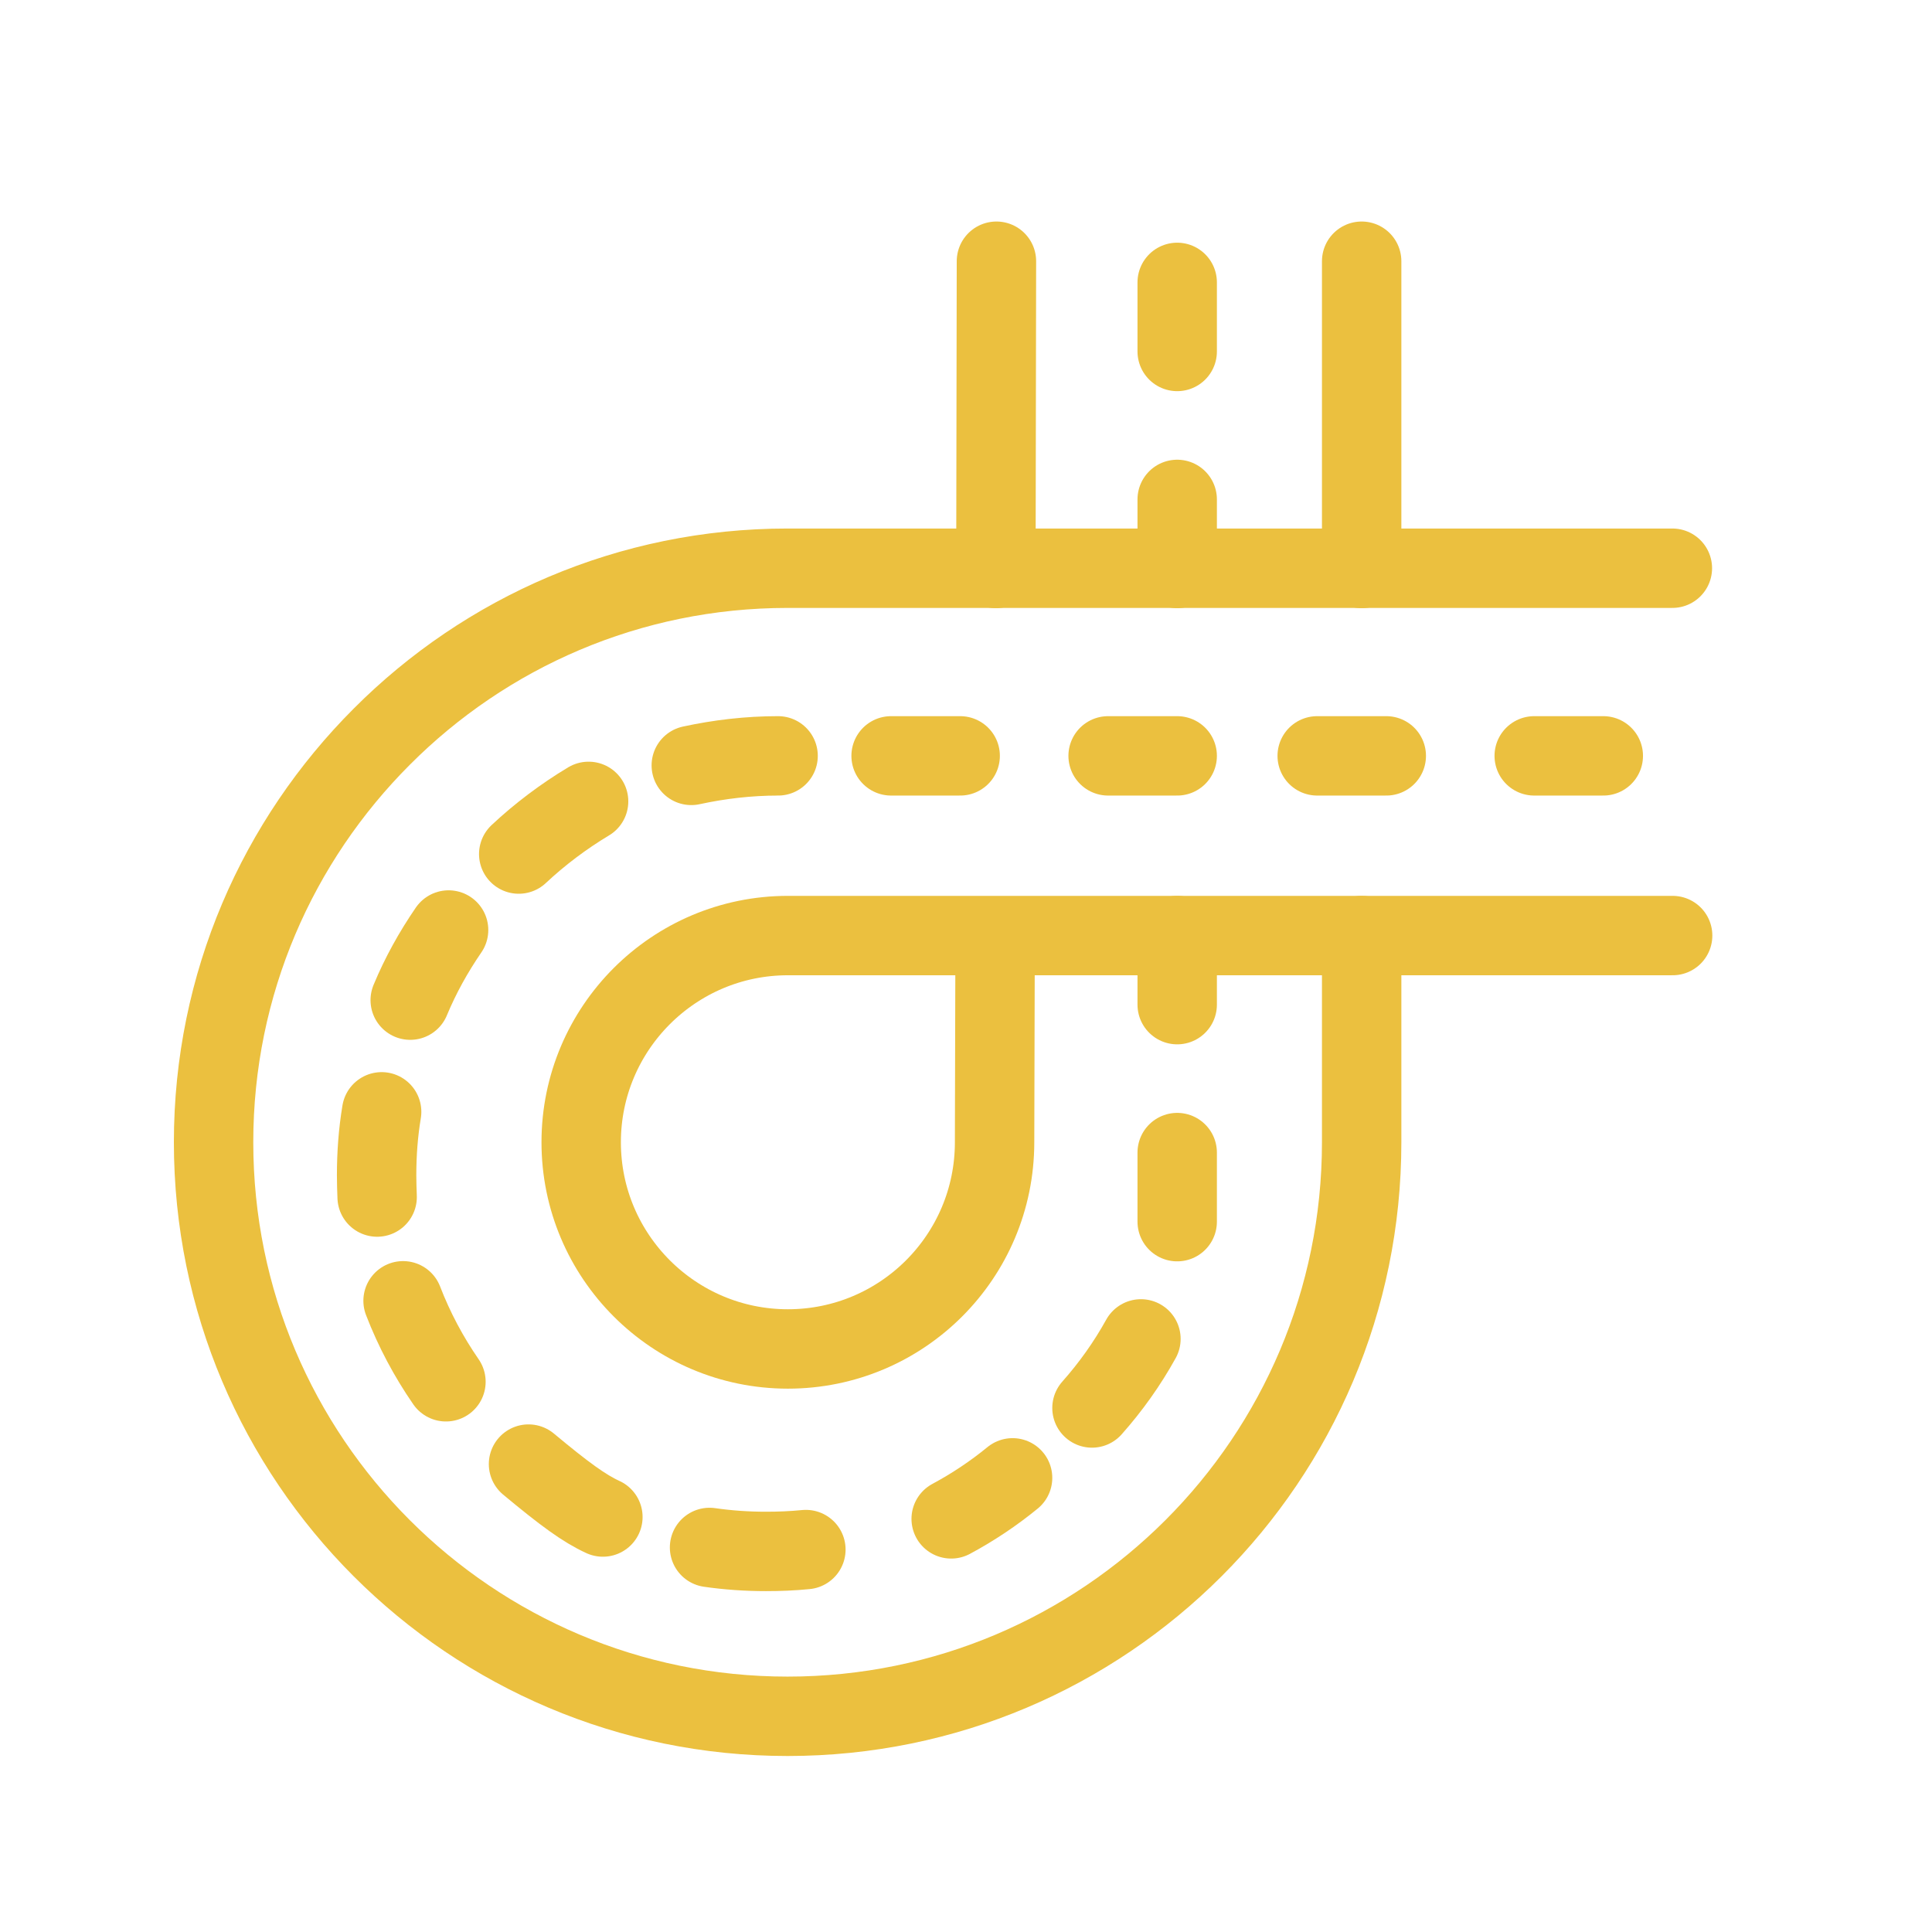
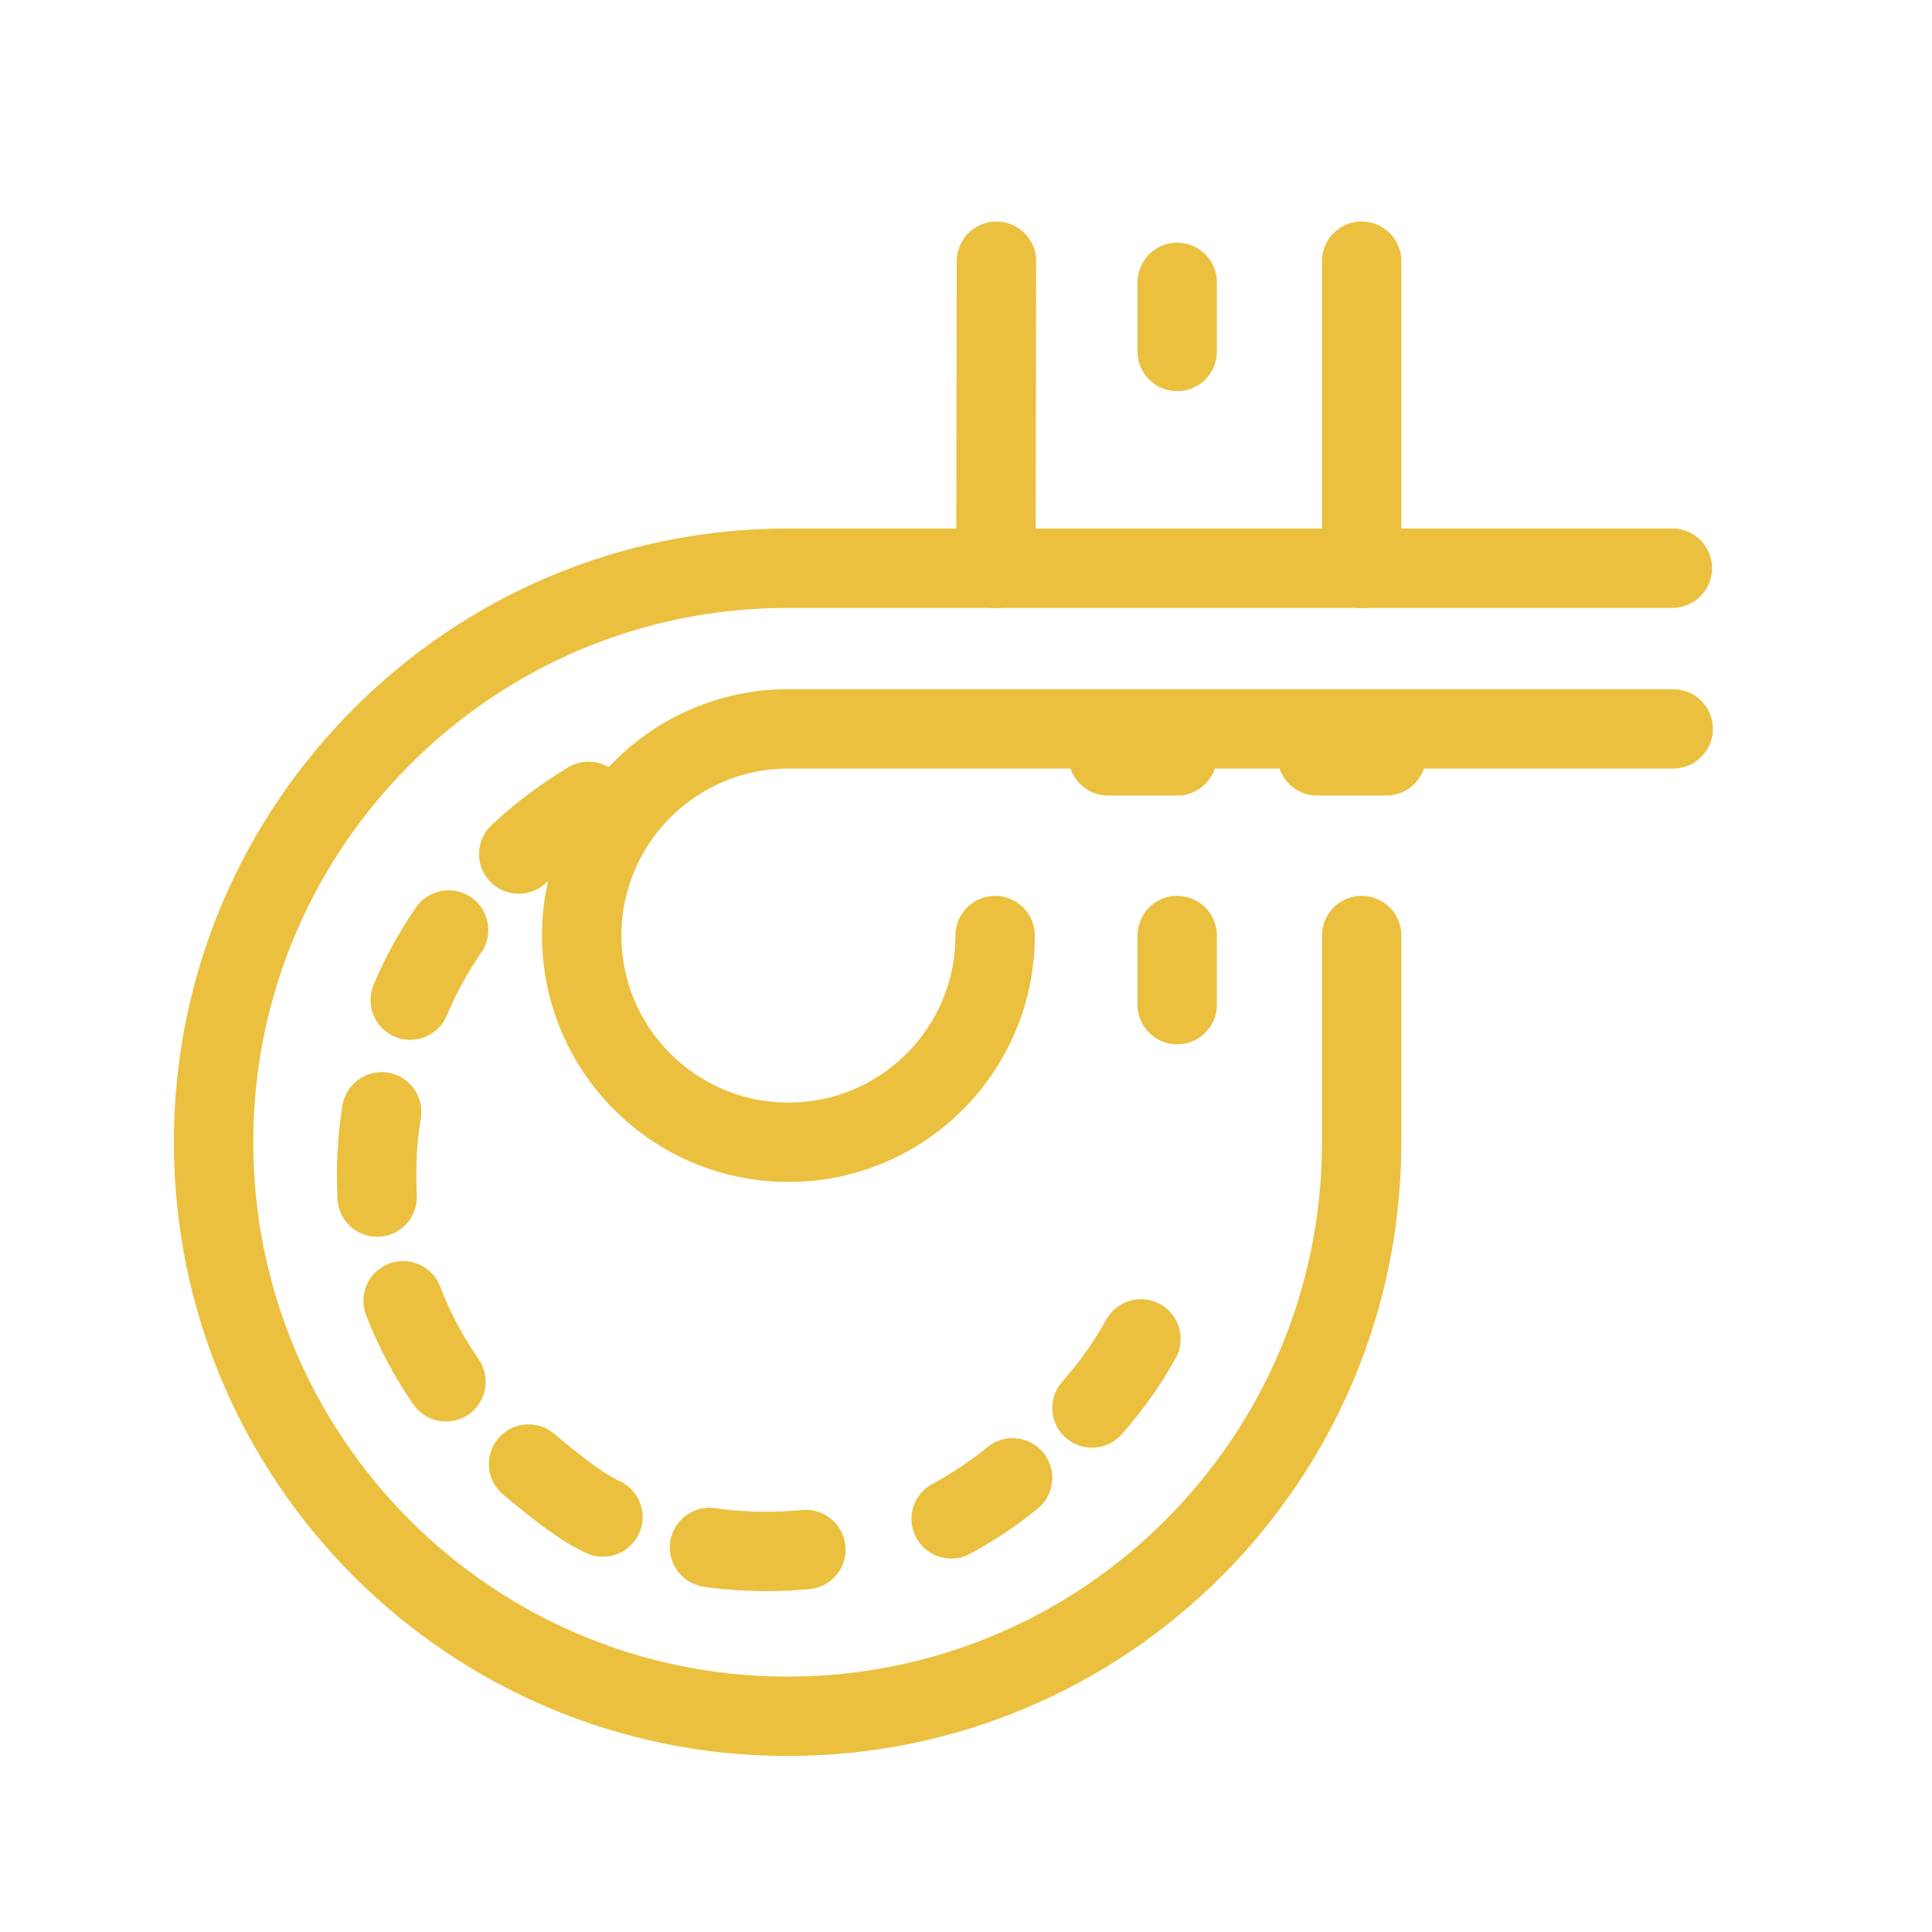
<svg xmlns="http://www.w3.org/2000/svg" id="Layer_1" data-name="Layer 1" viewBox="0 0 73 73">
  <defs>
    <style>
      .cls-1 {
        fill: none;
        stroke: #ebc03f;
        stroke-linecap: round;
        stroke-linejoin: round;
        stroke-width: 3px;
      }
    </style>
  </defs>
  <line class="cls-1" x1="37.65" y1="9.87" x2="37.63" y2="21.48" />
-   <path class="cls-1" d="M37.6,35.35l-.02,7.81c0,4.32-3.5,7.81-7.81,7.81s-7.81-3.5-7.81-7.81,3.5-7.81,7.81-7.81h33.43" />
+   <path class="cls-1" d="M37.6,35.35c0,4.32-3.5,7.81-7.81,7.81s-7.81-3.5-7.81-7.81,3.5-7.81,7.81-7.81h33.43" />
  <line class="cls-1" x1="51.45" y1="21.48" x2="51.45" y2="9.87" />
  <path class="cls-1" d="M51.45,35.35v7.81c0,11.98-9.71,21.69-21.69,21.69s-21.69-9.71-21.69-21.69c0-5.99,2.43-11.4,6.36-15.33,3.92-3.93,9.34-6.36,15.33-6.36h33.43" />
-   <line class="cls-1" x1="60.58" y1="28.56" x2="57.97" y2="28.56" />
  <line class="cls-1" x1="52.38" y1="28.56" x2="49.77" y2="28.56" />
  <line class="cls-1" x1="44.48" y1="28.56" x2="41.87" y2="28.56" />
-   <line class="cls-1" x1="36.28" y1="28.56" x2="33.67" y2="28.56" />
-   <line class="cls-1" x1="44.48" y1="21.48" x2="44.48" y2="18.87" />
  <line class="cls-1" x1="44.48" y1="13.28" x2="44.48" y2="10.67" />
-   <line class="cls-1" x1="44.48" y1="46.16" x2="44.48" y2="43.55" />
  <line class="cls-1" x1="44.48" y1="37.96" x2="44.48" y2="35.35" />
-   <path class="cls-1" d="M26.12,28.92c1.06-.23,2.16-.36,3.28-.36" />
  <path class="cls-1" d="M19.6,32.27c.8-.75,1.69-1.42,2.64-1.99" />
  <path class="cls-1" d="M15.5,37.79c.39-.94.88-1.82,1.45-2.65" />
  <path class="cls-1" d="M14.25,45.23c-.01-.27-.02-.55-.02-.82,0-.82.06-1.62.19-2.4" />
  <path class="cls-1" d="M16.85,52.21c-.65-.94-1.2-1.97-1.62-3.06" />
  <path class="cls-1" d="M22.78,57.32c-.7-.32-1.44-.86-2.81-2" />
  <path class="cls-1" d="M30.45,58.55c-.5.05-1,.07-1.51.07-.72,0-1.44-.05-2.13-.15" />
  <path class="cls-1" d="M38.26,55.84c-.72.59-1.5,1.11-2.32,1.55" />
  <path class="cls-1" d="M43.11,50.59c-.52.94-1.14,1.81-1.85,2.61" />
</svg>